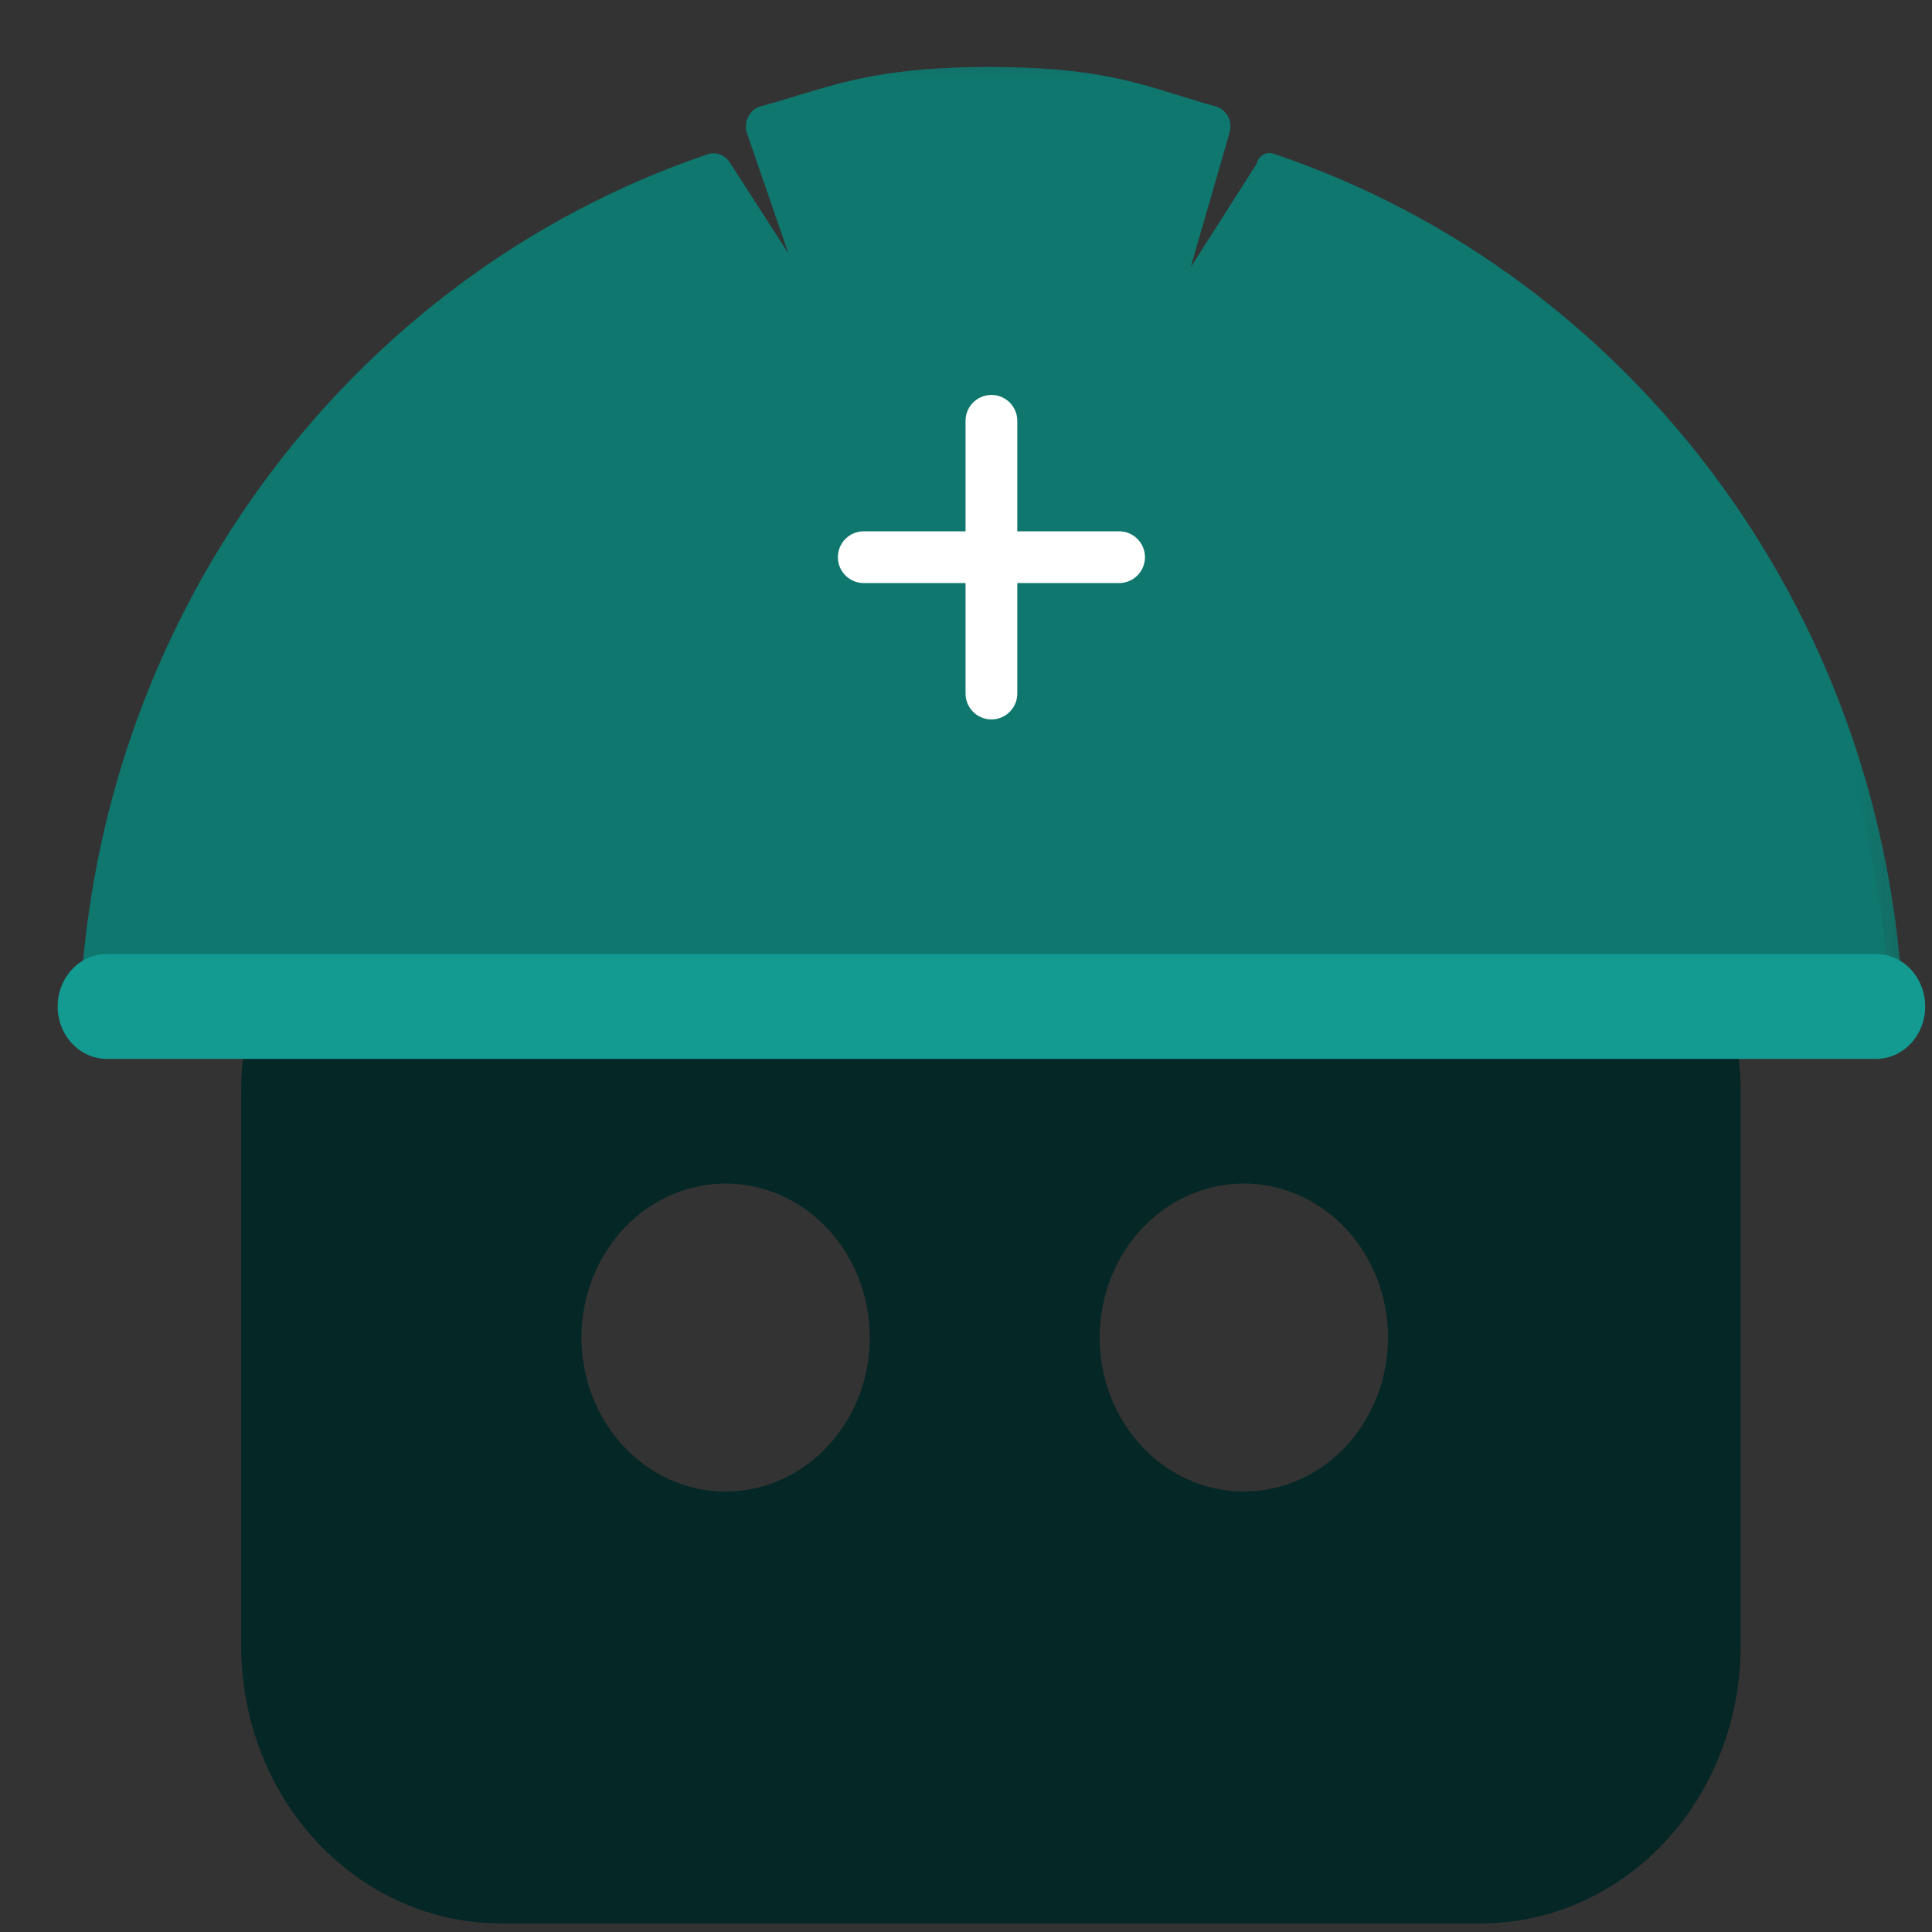
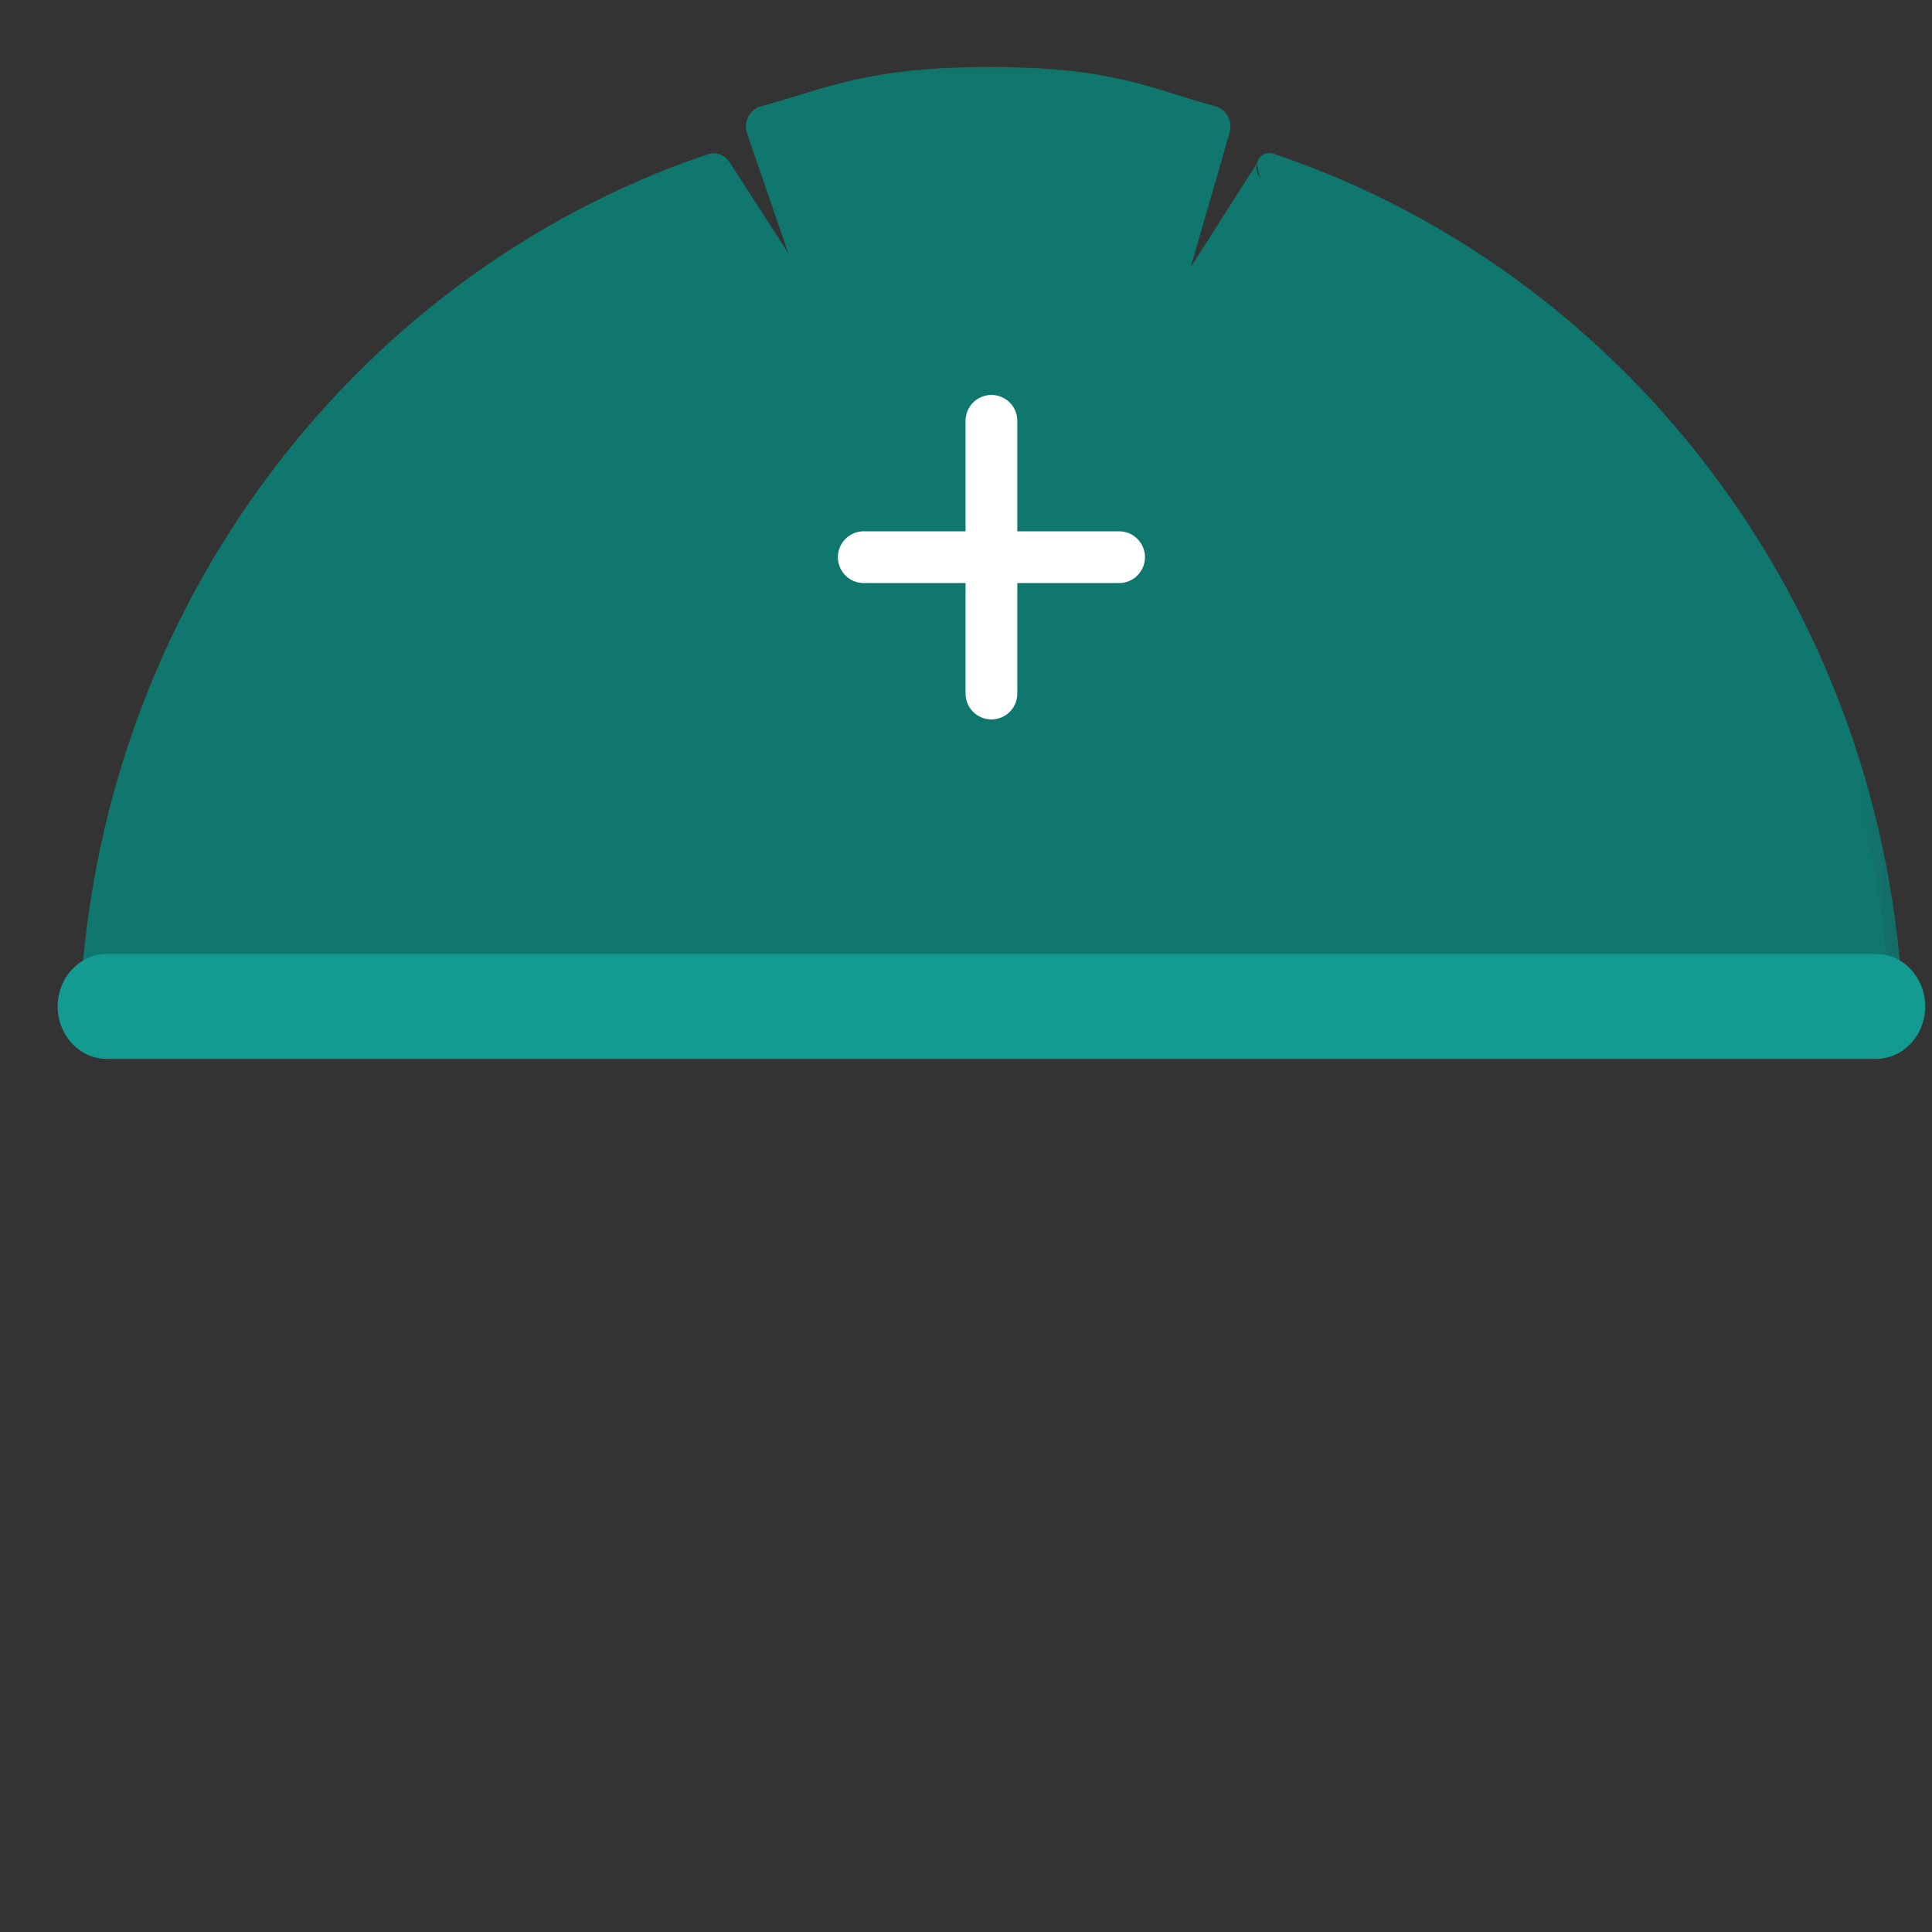
<svg xmlns="http://www.w3.org/2000/svg" width="38" height="38" viewBox="0 0 38 38" fill="none">
  <rect x="0" y="0" width="38" height="38" fill="#333333" stroke="none" />
-   <path d="M19.492 12.376C19.903 12.376 20.3 12.535 20.61 12.824C20.92 13.112 21.122 13.511 21.178 13.946L21.194 14.194L21.191 16.009H29.132C30.485 16.009 31.784 16.583 32.741 17.606C33.698 18.628 34.236 20.015 34.236 21.461V32.378C34.236 33.824 33.698 35.211 32.741 36.234C31.784 37.256 30.485 37.831 29.132 37.831H9.848C8.494 37.831 7.196 37.256 6.239 36.234C5.281 35.211 4.744 33.824 4.744 32.378V21.463C4.744 20.747 4.876 20.038 5.132 19.376C5.389 18.715 5.765 18.113 6.24 17.607C6.714 17.101 7.277 16.699 7.896 16.425C8.516 16.151 9.18 16.011 9.85 16.011L17.791 16.009V14.194C17.791 13.754 17.94 13.329 18.211 12.998C18.481 12.667 18.855 12.452 19.263 12.393L19.492 12.376ZM14.385 23.281C14.004 23.265 13.623 23.331 13.266 23.476C12.909 23.62 12.583 23.841 12.307 24.123C12.032 24.406 11.813 24.745 11.663 25.121C11.513 25.496 11.436 25.9 11.436 26.308C11.436 26.716 11.513 27.119 11.663 27.495C11.813 27.87 12.032 28.209 12.307 28.492C12.583 28.775 12.909 28.995 13.266 29.14C13.623 29.285 14.004 29.351 14.385 29.334C15.117 29.303 15.809 28.971 16.317 28.406C16.824 27.842 17.108 27.09 17.108 26.308C17.108 25.525 16.824 24.773 16.317 24.209C15.809 23.645 15.117 23.312 14.385 23.281ZM24.578 23.281C24.197 23.265 23.816 23.331 23.459 23.476C23.102 23.62 22.776 23.841 22.5 24.123C22.225 24.406 22.006 24.745 21.856 25.121C21.706 25.496 21.629 25.9 21.629 26.308C21.629 26.716 21.706 27.119 21.856 27.495C22.006 27.87 22.225 28.209 22.5 28.492C22.776 28.775 23.102 28.995 23.459 29.14C23.816 29.285 24.197 29.351 24.578 29.334C25.31 29.303 26.003 28.971 26.51 28.406C27.017 27.842 27.301 27.09 27.301 26.308C27.301 25.525 27.017 24.773 26.51 24.209C26.003 23.645 25.31 23.312 24.578 23.281Z" fill="#052725" />
  <path fill-rule="evenodd" clip-rule="evenodd" d="M37.191 20.331H1.81C1.957 12.368 7.024 5.651 13.999 3.294C14.052 3.276 14.11 3.298 14.141 3.347L15.868 6.022C15.953 6.153 16.144 6.047 16.092 5.897L14.934 2.536C14.907 2.46 14.95 2.376 15.023 2.356C15.284 2.286 15.524 2.213 15.761 2.14C16.684 1.858 17.561 1.59 19.457 1.59C21.353 1.59 22.184 1.849 23.1 2.134C23.337 2.208 23.581 2.284 23.85 2.357C23.921 2.377 23.963 2.455 23.941 2.53L22.926 6.044C22.883 6.193 23.071 6.289 23.153 6.16L24.968 3.31C24.97 3.306 24.969 3.3 24.965 3.298C24.956 3.294 24.961 3.28 24.97 3.283C31.961 5.631 37.044 12.356 37.191 20.331Z" fill="#0F776E" />
  <mask id="mask0_26_2" style="mask-type:luminance" maskUnits="userSpaceOnUse" x="0" y="0" width="38" height="21">
    <path d="M37.81 0.521H0.81V20.817H37.81V0.521Z" fill="white" />
    <path fill-rule="evenodd" clip-rule="evenodd" d="M37.191 20.331H1.81C1.957 12.368 7.024 5.651 13.999 3.294C14.052 3.276 14.11 3.298 14.141 3.347L15.868 6.022C15.953 6.153 16.144 6.047 16.092 5.897L14.934 2.536C14.907 2.46 14.95 2.376 15.023 2.356C15.284 2.286 15.524 2.213 15.761 2.14C16.684 1.858 17.561 1.59 19.457 1.59C21.353 1.59 22.184 1.849 23.1 2.134C23.337 2.208 23.581 2.284 23.85 2.357C23.921 2.377 23.963 2.455 23.941 2.53L22.926 6.044C22.883 6.193 23.071 6.289 23.153 6.16L24.968 3.31C24.97 3.306 24.969 3.3 24.965 3.298C24.956 3.294 24.961 3.28 24.97 3.283C31.961 5.631 37.044 12.356 37.191 20.331Z" fill="black" />
  </mask>
  <g mask="url(#mask0_26_2)">
-     <path d="M1.81 20.33L1.556 20.325C1.554 20.398 1.581 20.468 1.628 20.52C1.676 20.573 1.742 20.602 1.81 20.602V20.33ZM37.191 20.33V20.602C37.259 20.602 37.325 20.573 37.373 20.52C37.421 20.468 37.447 20.398 37.446 20.325L37.191 20.33ZM1.81 20.602H37.191V20.058H1.81V20.602ZM2.065 20.335C2.209 12.498 7.198 5.877 14.076 3.553L13.922 3.034C6.851 5.424 1.705 12.238 1.556 20.325L2.065 20.335ZM14.076 3.553C14.022 3.571 13.964 3.549 13.932 3.5L14.351 3.192C14.256 3.045 14.082 2.98 13.922 3.034L14.076 3.553ZM13.932 3.5L15.659 6.175L16.078 5.867L14.351 3.192L13.932 3.5ZM15.659 6.175C15.913 6.57 16.486 6.253 16.331 5.803L15.854 5.991C15.844 5.964 15.843 5.925 15.858 5.888C15.872 5.855 15.894 5.835 15.914 5.823C15.935 5.812 15.963 5.805 15.997 5.812C16.034 5.82 16.062 5.843 16.078 5.867L15.659 6.175ZM16.331 5.803L15.173 2.441L14.695 2.629L15.854 5.991L16.331 5.803ZM15.173 2.441C15.199 2.519 15.156 2.6 15.085 2.619L14.961 2.092C14.743 2.15 14.616 2.399 14.695 2.629L15.173 2.441ZM15.085 2.619C15.351 2.548 15.595 2.473 15.831 2.401L15.691 1.878C15.454 1.951 15.218 2.023 14.961 2.092L15.085 2.619ZM15.831 2.401C16.741 2.123 17.593 1.861 19.457 1.861V1.317C17.529 1.317 16.628 1.592 15.691 1.878L15.831 2.401ZM19.457 1.861C21.321 1.861 22.128 2.114 23.029 2.394L23.171 1.872C22.241 1.583 21.385 1.317 19.457 1.317V1.861ZM23.029 2.394C23.266 2.468 23.513 2.545 23.787 2.62L23.913 2.093C23.649 2.021 23.409 1.947 23.171 1.872L23.029 2.394ZM23.787 2.62C23.719 2.601 23.676 2.525 23.698 2.449L24.184 2.61C24.249 2.385 24.123 2.151 23.913 2.093L23.787 2.62ZM23.698 2.449L22.683 5.963L23.169 6.123L24.184 2.61L23.698 2.449ZM22.683 5.963C22.554 6.41 23.117 6.7 23.363 6.313L22.942 6.007C22.958 5.983 22.986 5.96 23.021 5.951C23.054 5.944 23.082 5.95 23.103 5.961C23.124 5.971 23.146 5.991 23.16 6.023C23.177 6.058 23.177 6.096 23.169 6.123L22.683 5.963ZM23.363 6.313L25.178 3.462L24.757 3.157L22.942 6.007L23.363 6.313ZM25.178 3.462C25.269 3.32 25.219 3.125 25.073 3.052L24.856 3.543C24.719 3.474 24.672 3.291 24.757 3.157L25.178 3.462ZM25.073 3.052C25.13 3.08 25.179 3.134 25.202 3.206C25.223 3.272 25.216 3.338 25.197 3.39C25.155 3.498 25.034 3.589 24.894 3.542L25.047 3.023C24.898 2.974 24.769 3.07 24.725 3.185C24.704 3.24 24.697 3.31 24.72 3.38C24.744 3.456 24.795 3.513 24.856 3.543L25.073 3.052ZM24.894 3.542C31.788 5.857 36.792 12.486 36.937 20.335L37.446 20.325C37.296 12.226 32.135 5.403 25.047 3.023L24.894 3.542Z" fill="#0F776E" />
+     <path d="M1.81 20.33L1.556 20.325C1.554 20.398 1.581 20.468 1.628 20.52C1.676 20.573 1.742 20.602 1.81 20.602V20.33ZM37.191 20.33V20.602C37.259 20.602 37.325 20.573 37.373 20.52C37.421 20.468 37.447 20.398 37.446 20.325L37.191 20.33ZM1.81 20.602H37.191V20.058H1.81V20.602ZM2.065 20.335C2.209 12.498 7.198 5.877 14.076 3.553L13.922 3.034C6.851 5.424 1.705 12.238 1.556 20.325L2.065 20.335ZM14.076 3.553C14.022 3.571 13.964 3.549 13.932 3.5L14.351 3.192C14.256 3.045 14.082 2.98 13.922 3.034L14.076 3.553ZM13.932 3.5L15.659 6.175L16.078 5.867L14.351 3.192L13.932 3.5ZM15.659 6.175C15.913 6.57 16.486 6.253 16.331 5.803L15.854 5.991C15.844 5.964 15.843 5.925 15.858 5.888C15.872 5.855 15.894 5.835 15.914 5.823C15.935 5.812 15.963 5.805 15.997 5.812C16.034 5.82 16.062 5.843 16.078 5.867L15.659 6.175ZM16.331 5.803L15.173 2.441L14.695 2.629L15.854 5.991L16.331 5.803ZM15.173 2.441C15.199 2.519 15.156 2.6 15.085 2.619L14.961 2.092C14.743 2.15 14.616 2.399 14.695 2.629L15.173 2.441ZM15.085 2.619C15.351 2.548 15.595 2.473 15.831 2.401L15.691 1.878C15.454 1.951 15.218 2.023 14.961 2.092L15.085 2.619ZM15.831 2.401C16.741 2.123 17.593 1.861 19.457 1.861V1.317C17.529 1.317 16.628 1.592 15.691 1.878L15.831 2.401ZM19.457 1.861C21.321 1.861 22.128 2.114 23.029 2.394L23.171 1.872C22.241 1.583 21.385 1.317 19.457 1.317V1.861ZM23.029 2.394C23.266 2.468 23.513 2.545 23.787 2.62L23.913 2.093C23.649 2.021 23.409 1.947 23.171 1.872L23.029 2.394ZM23.787 2.62C23.719 2.601 23.676 2.525 23.698 2.449L24.184 2.61C24.249 2.385 24.123 2.151 23.913 2.093L23.787 2.62ZM23.698 2.449L22.683 5.963L23.169 6.123L24.184 2.61L23.698 2.449ZM22.683 5.963C22.554 6.41 23.117 6.7 23.363 6.313L22.942 6.007C22.958 5.983 22.986 5.96 23.021 5.951C23.054 5.944 23.082 5.95 23.103 5.961C23.124 5.971 23.146 5.991 23.16 6.023C23.177 6.058 23.177 6.096 23.169 6.123L22.683 5.963ZM23.363 6.313L25.178 3.462L24.757 3.157L22.942 6.007L23.363 6.313ZM25.178 3.462C25.269 3.32 25.219 3.125 25.073 3.052L24.856 3.543C24.719 3.474 24.672 3.291 24.757 3.157L25.178 3.462ZM25.073 3.052C25.13 3.08 25.179 3.134 25.202 3.206C25.223 3.272 25.216 3.338 25.197 3.39C25.155 3.498 25.034 3.589 24.894 3.542L25.047 3.023C24.898 2.974 24.769 3.07 24.725 3.185C24.744 3.456 24.795 3.513 24.856 3.543L25.073 3.052ZM24.894 3.542C31.788 5.857 36.792 12.486 36.937 20.335L37.446 20.325C37.296 12.226 32.135 5.403 25.047 3.023L24.894 3.542Z" fill="#0F776E" />
  </g>
  <path d="M36.9 18.764H2.1C1.567 18.764 1.134 19.226 1.134 19.796V19.796C1.134 20.365 1.567 20.827 2.1 20.827H36.9C37.433 20.827 37.866 20.365 37.866 19.796C37.866 19.226 37.433 18.764 36.9 18.764Z" fill="#139A91" />
  <path d="M19.5 8.277V10.959V13.641M16.989 10.959H22.011" stroke="white" stroke-width="1.018" stroke-linecap="round" stroke-linejoin="round" />
</svg>